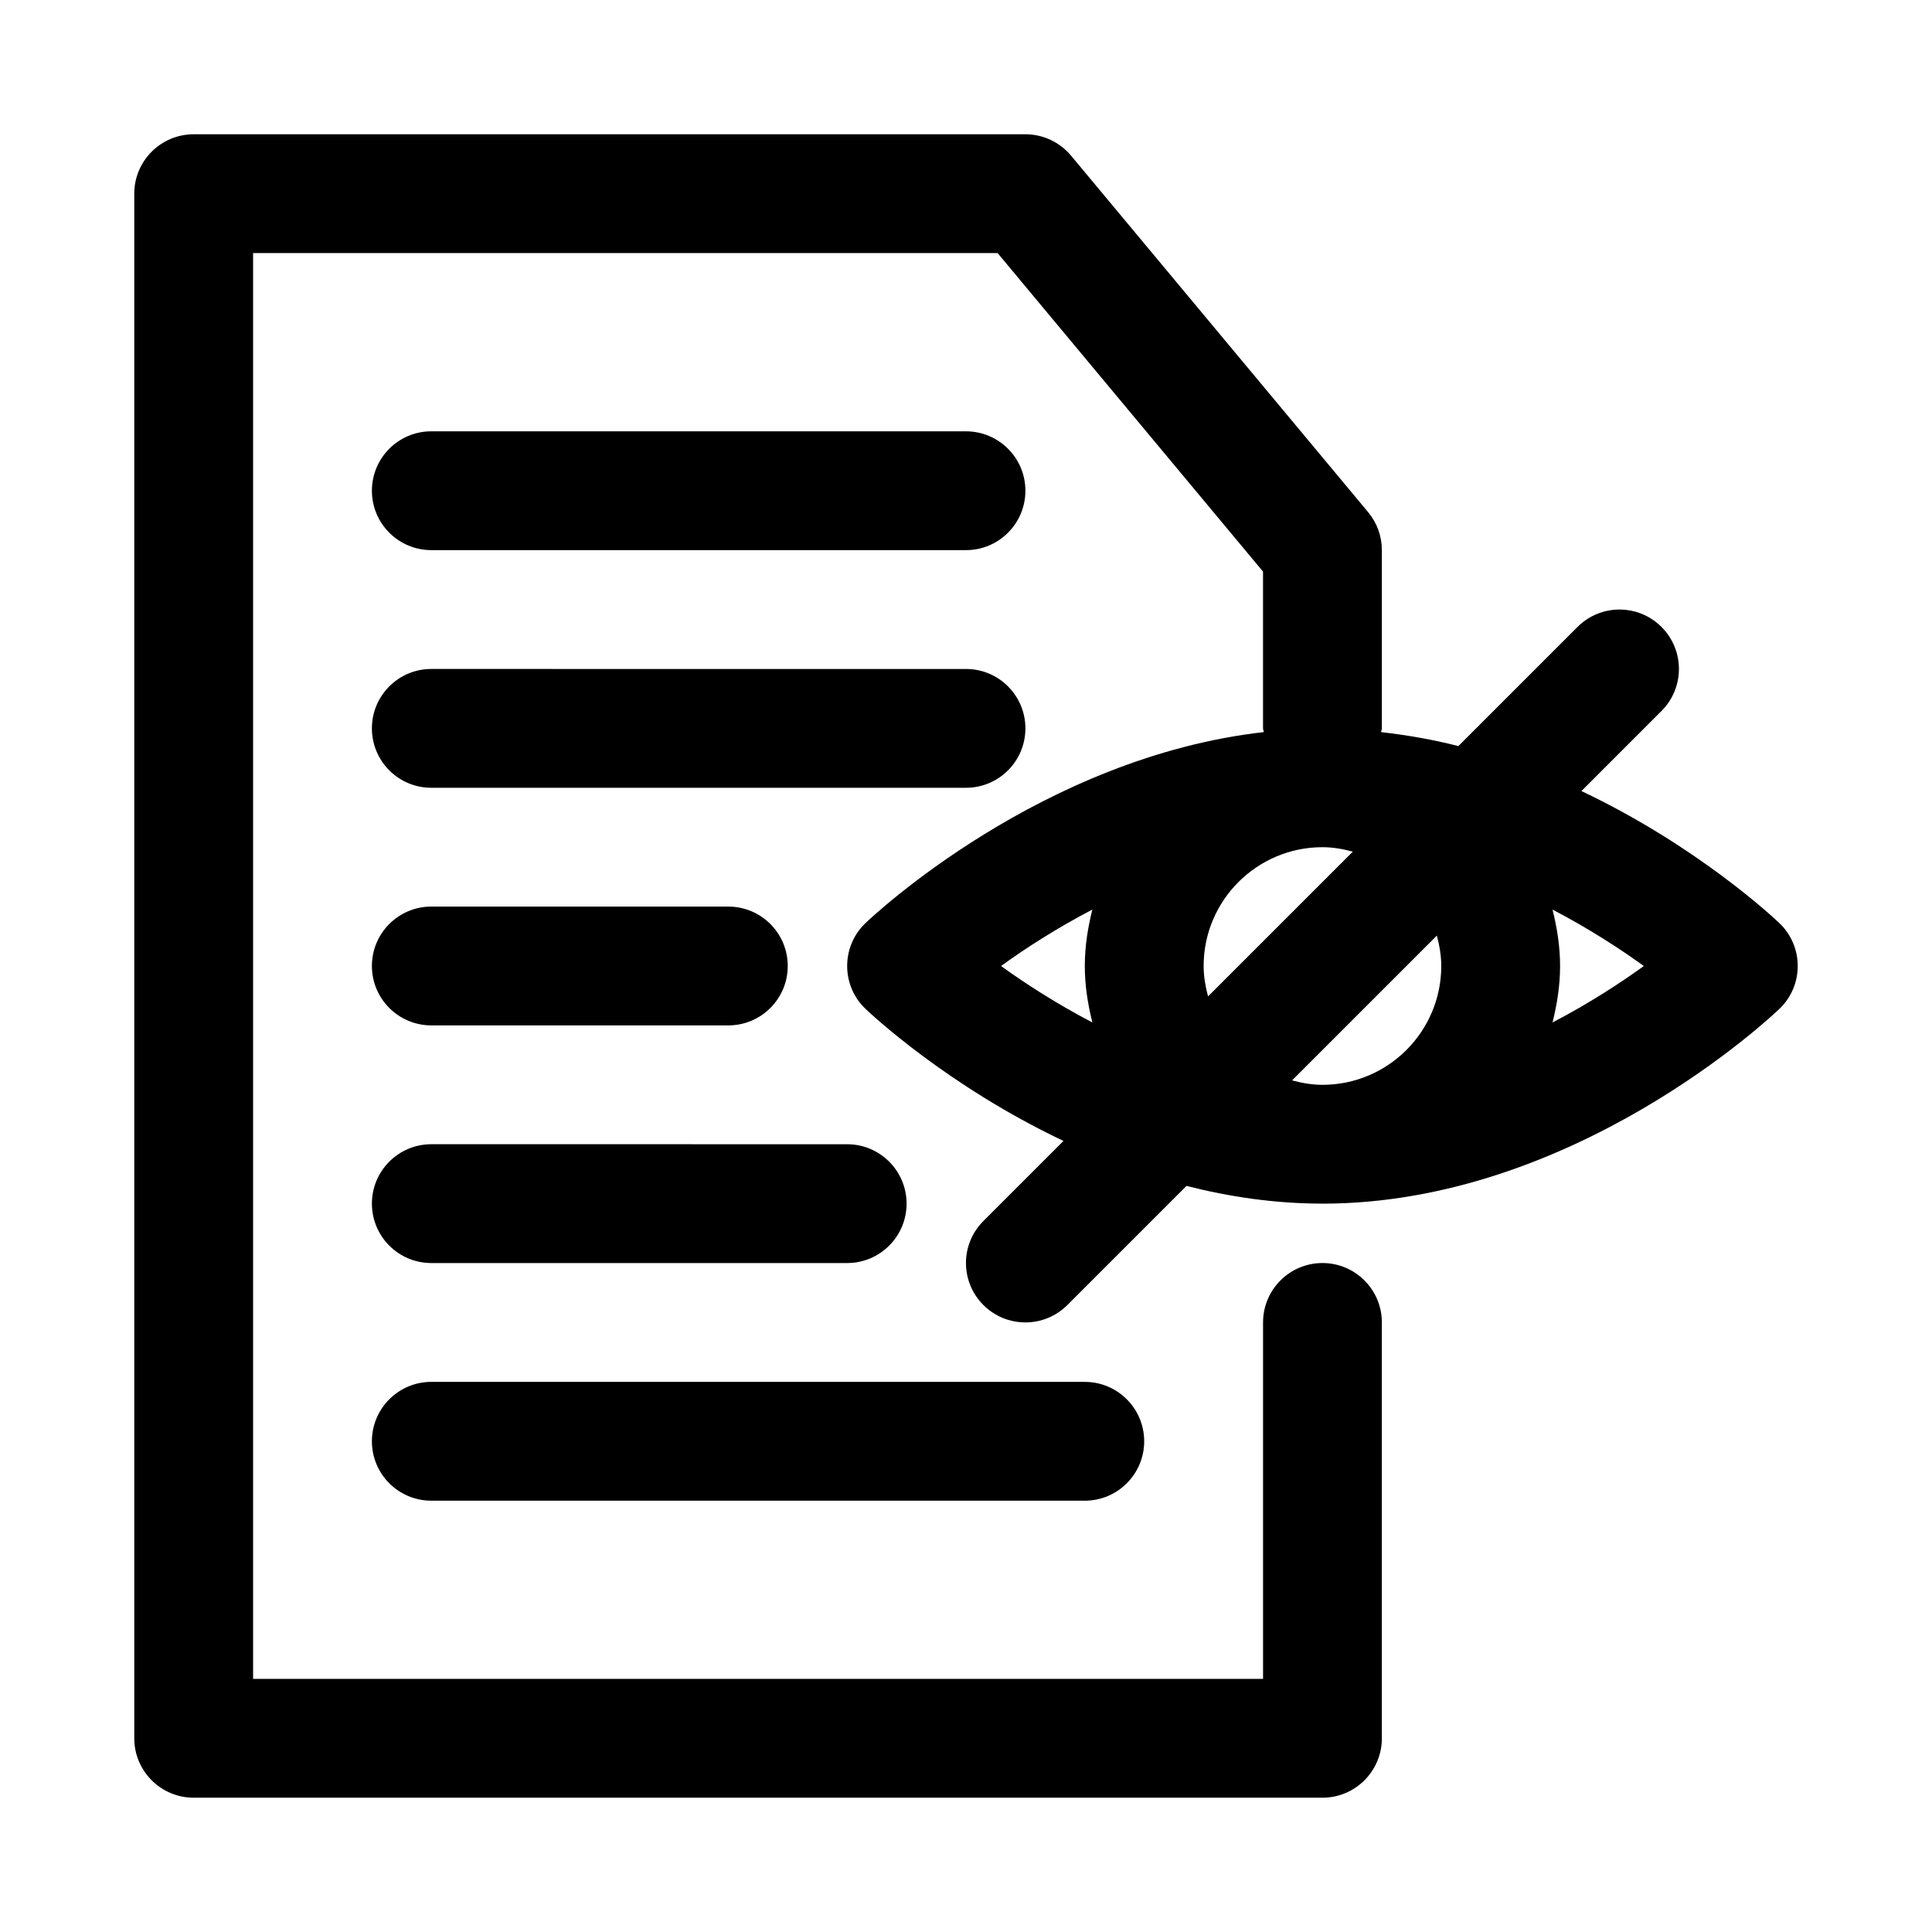
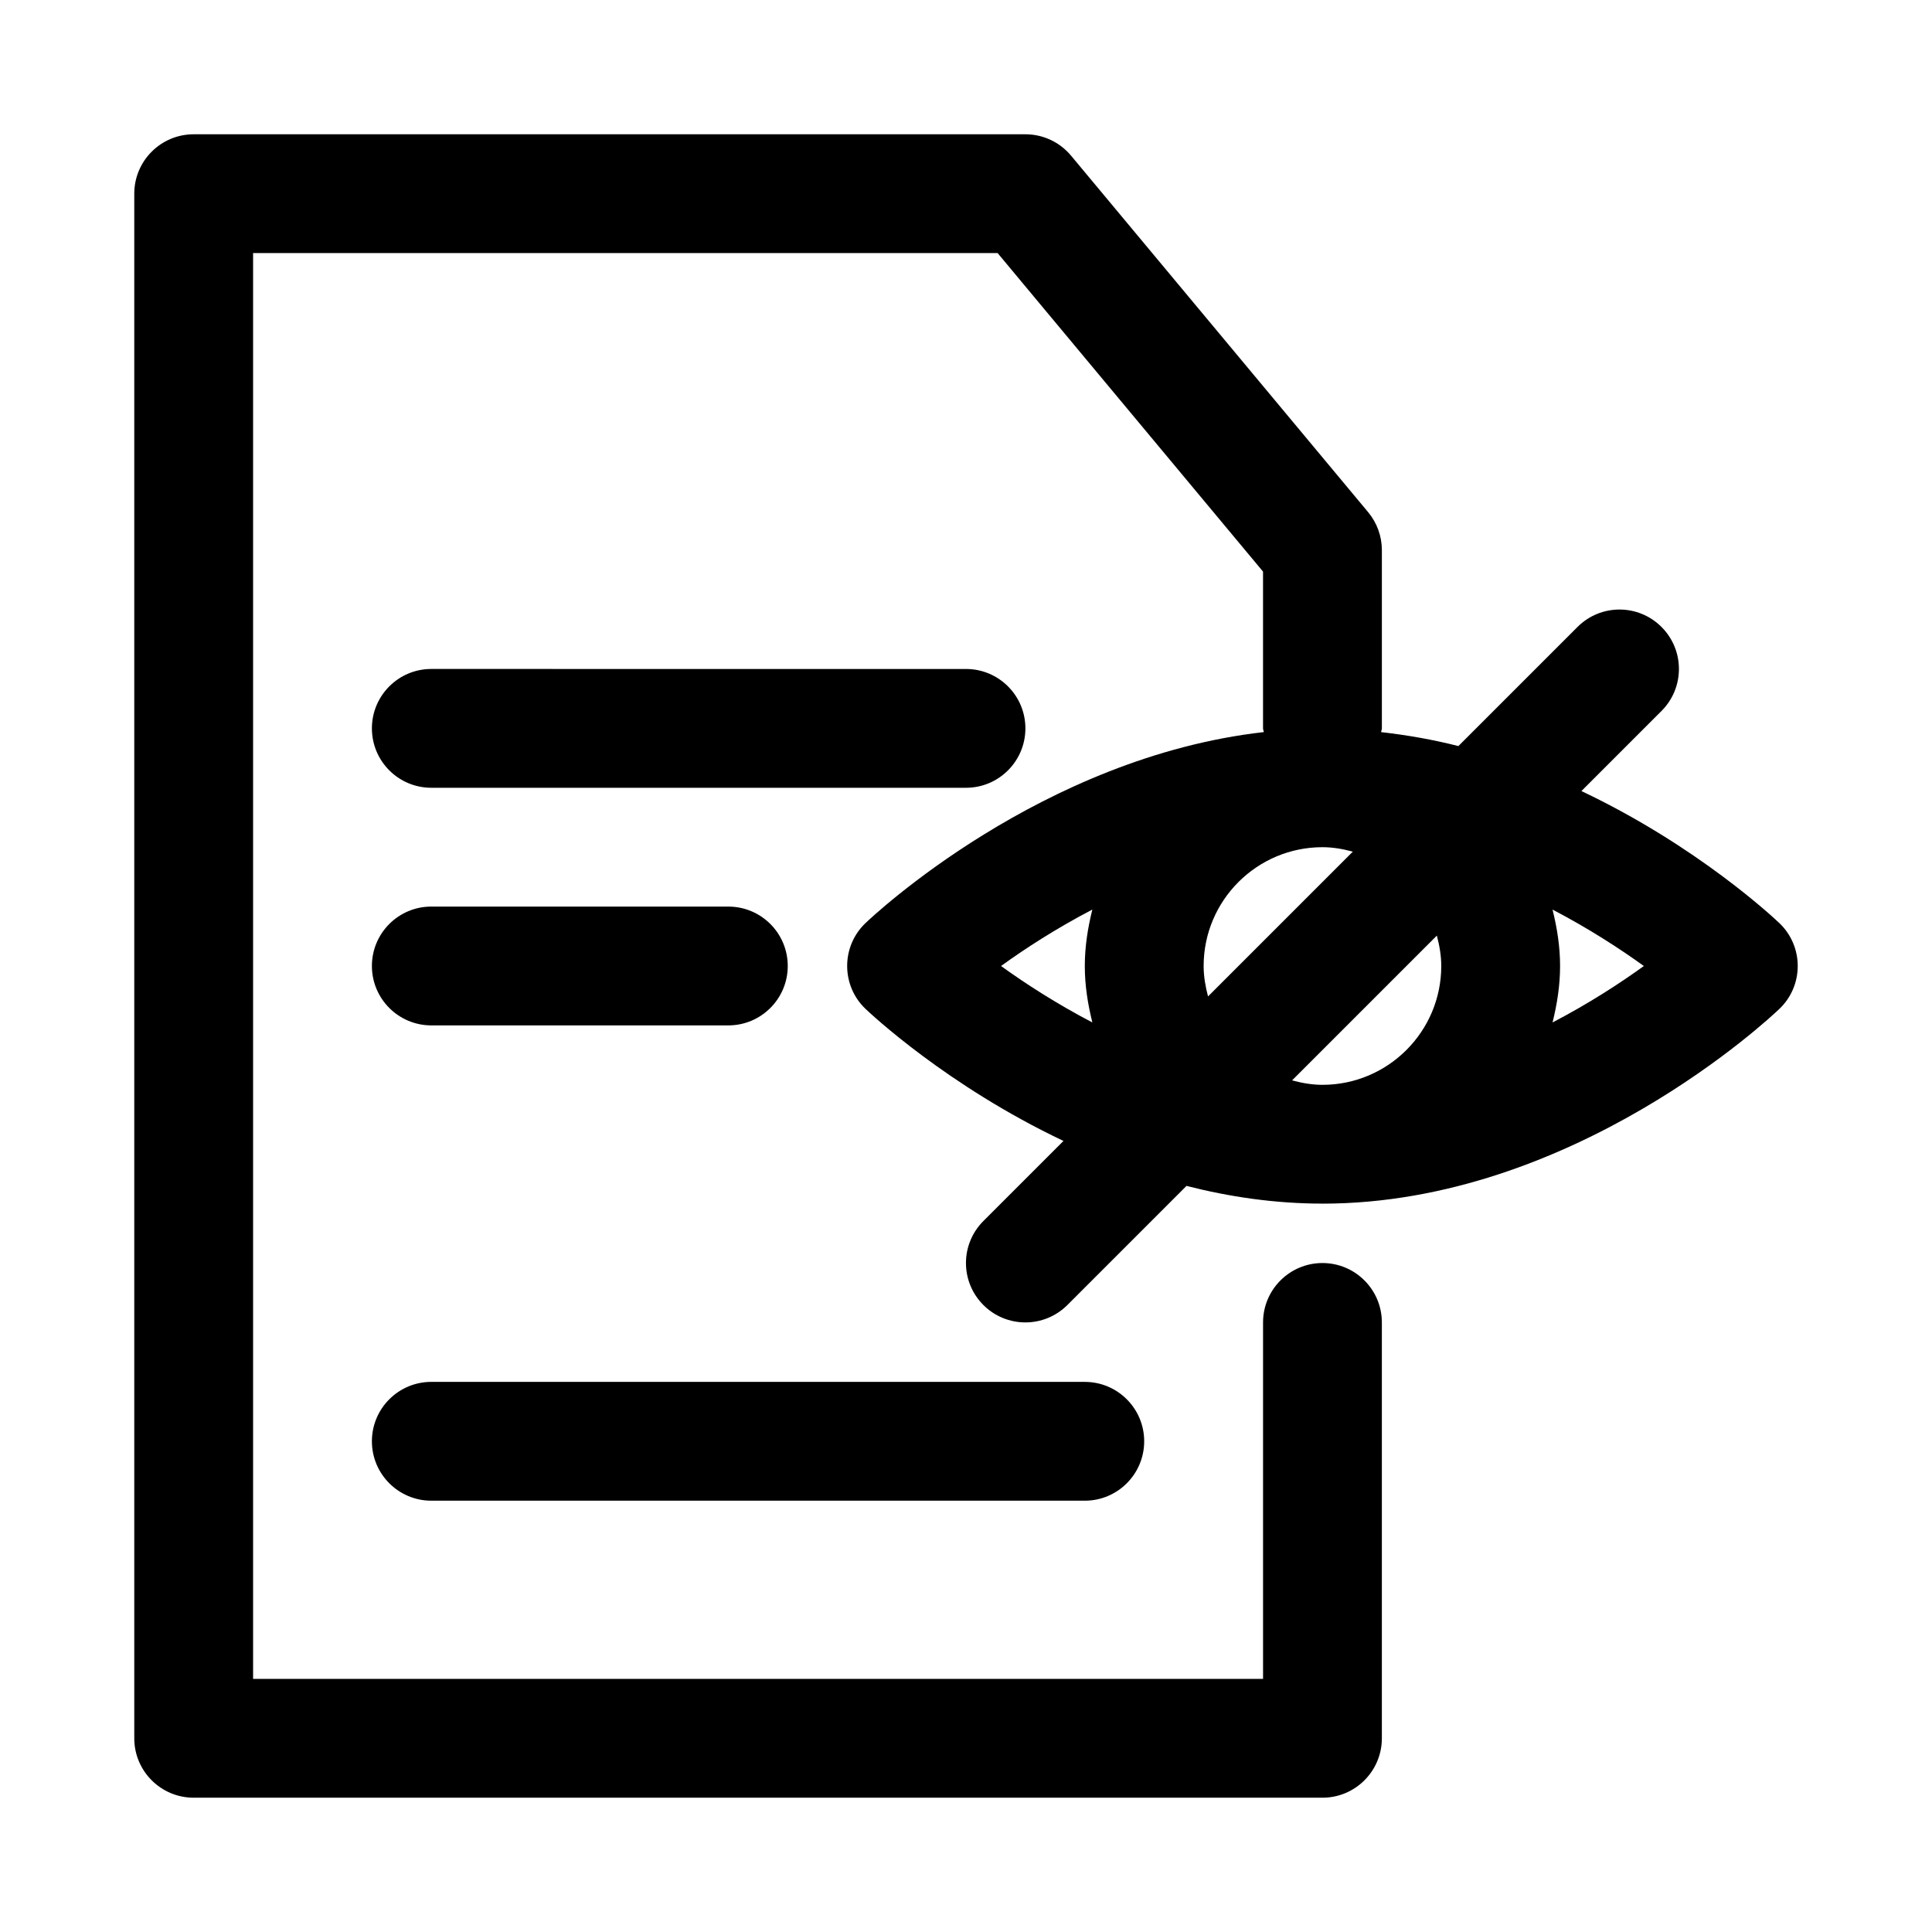
<svg xmlns="http://www.w3.org/2000/svg" fill="#000000" width="800px" height="800px" version="1.1" viewBox="144 144 512 512">
  <g>
    <path d="m494.46 462.98c66.426 0 118.9-49.5 121.09-51.609 3.121-2.961 4.867-7.07 4.867-11.367s-1.746-8.406-4.863-11.367c-1.355-1.289-21.664-20.402-52.461-35l21.223-21.223c6.156-6.156 6.156-16.105 0-22.262s-16.105-6.156-22.262 0l-31.566 31.566c-6.582-1.684-13.445-2.898-20.484-3.699 0.035-0.348 0.207-0.648 0.207-0.992v-47.234c0-3.684-1.289-7.242-3.652-10.078l-78.719-94.465c-2.992-3.586-7.418-5.664-12.094-5.664h-220.42c-8.688 0-15.742 7.055-15.742 15.742v409.34c0 8.691 7.055 15.742 15.742 15.742h299.14c8.691 0 15.742-7.055 15.742-15.742v-110.21c0-8.691-7.055-15.742-15.742-15.742-8.691 0-15.742 7.055-15.742 15.742v94.465h-267.65v-377.86h197.3l70.344 84.418v41.535c0 0.348 0.172 0.645 0.203 0.992-58.883 6.691-103.53 48.68-105.55 50.617-3.117 2.957-4.863 7.066-4.863 11.367 0 4.297 1.746 8.406 4.863 11.367 1.355 1.289 21.664 20.402 52.461 35l-21.223 21.223c-6.156 6.156-6.156 16.105 0 22.262 3.066 3.066 7.098 4.609 11.129 4.609s8.062-1.543 11.133-4.613l31.566-31.566c11.336 2.898 23.426 4.695 36.02 4.695zm-31.484-62.977c0-17.367 14.121-31.488 31.488-31.488 2.801 0 5.465 0.488 8.047 1.18l-38.367 38.367c-0.684-2.598-1.168-5.258-1.168-8.059zm62.973 0c0 17.367-14.121 31.488-31.488 31.488-2.801 0-5.465-0.488-8.047-1.18l38.367-38.367c0.68 2.594 1.168 5.254 1.168 8.059zm29.492 14.957c1.195-4.82 1.996-9.777 1.996-14.957s-0.805-10.141-2-14.957c9.59 5.008 17.855 10.375 24.199 14.957-6.328 4.578-14.594 9.949-24.195 14.957zm-121.96-29.914c-1.195 4.816-1.996 9.777-1.996 14.957s0.805 10.141 2 14.957c-9.59-5.008-17.855-10.375-24.199-14.957 6.328-4.582 14.594-9.953 24.195-14.957z" />
-     <path d="m258.3 289.79h141.7c8.691 0 15.742-7.055 15.742-15.742 0-8.691-7.055-15.742-15.742-15.742l-141.7-0.004c-8.688 0-15.742 7.055-15.742 15.746s7.055 15.742 15.742 15.742z" />
    <path d="m258.3 352.77h141.7c8.691 0 15.742-7.055 15.742-15.742 0-8.691-7.055-15.742-15.742-15.742l-141.7-0.004c-8.691 0-15.742 7.055-15.742 15.742 0 8.695 7.055 15.746 15.742 15.746z" />
    <path d="m258.3 415.74h78.719c8.691 0 15.742-7.055 15.742-15.742 0-8.691-7.055-15.742-15.742-15.742l-78.719-0.004c-8.691 0-15.742 7.055-15.742 15.742 0 8.691 7.055 15.746 15.742 15.746z" />
-     <path d="m258.3 478.72h110.21c8.691 0 15.742-7.055 15.742-15.742 0-8.691-7.055-15.742-15.742-15.742l-110.21-0.004c-8.691 0-15.742 7.055-15.742 15.742 0 8.691 7.055 15.746 15.742 15.746z" />
    <path d="m258.3 541.7h173.18c8.691 0 15.742-7.055 15.742-15.742 0-8.691-7.055-15.742-15.742-15.742l-173.18-0.004c-8.691 0-15.742 7.055-15.742 15.742 0 8.691 7.055 15.746 15.742 15.746z" />
  </g>
</svg>